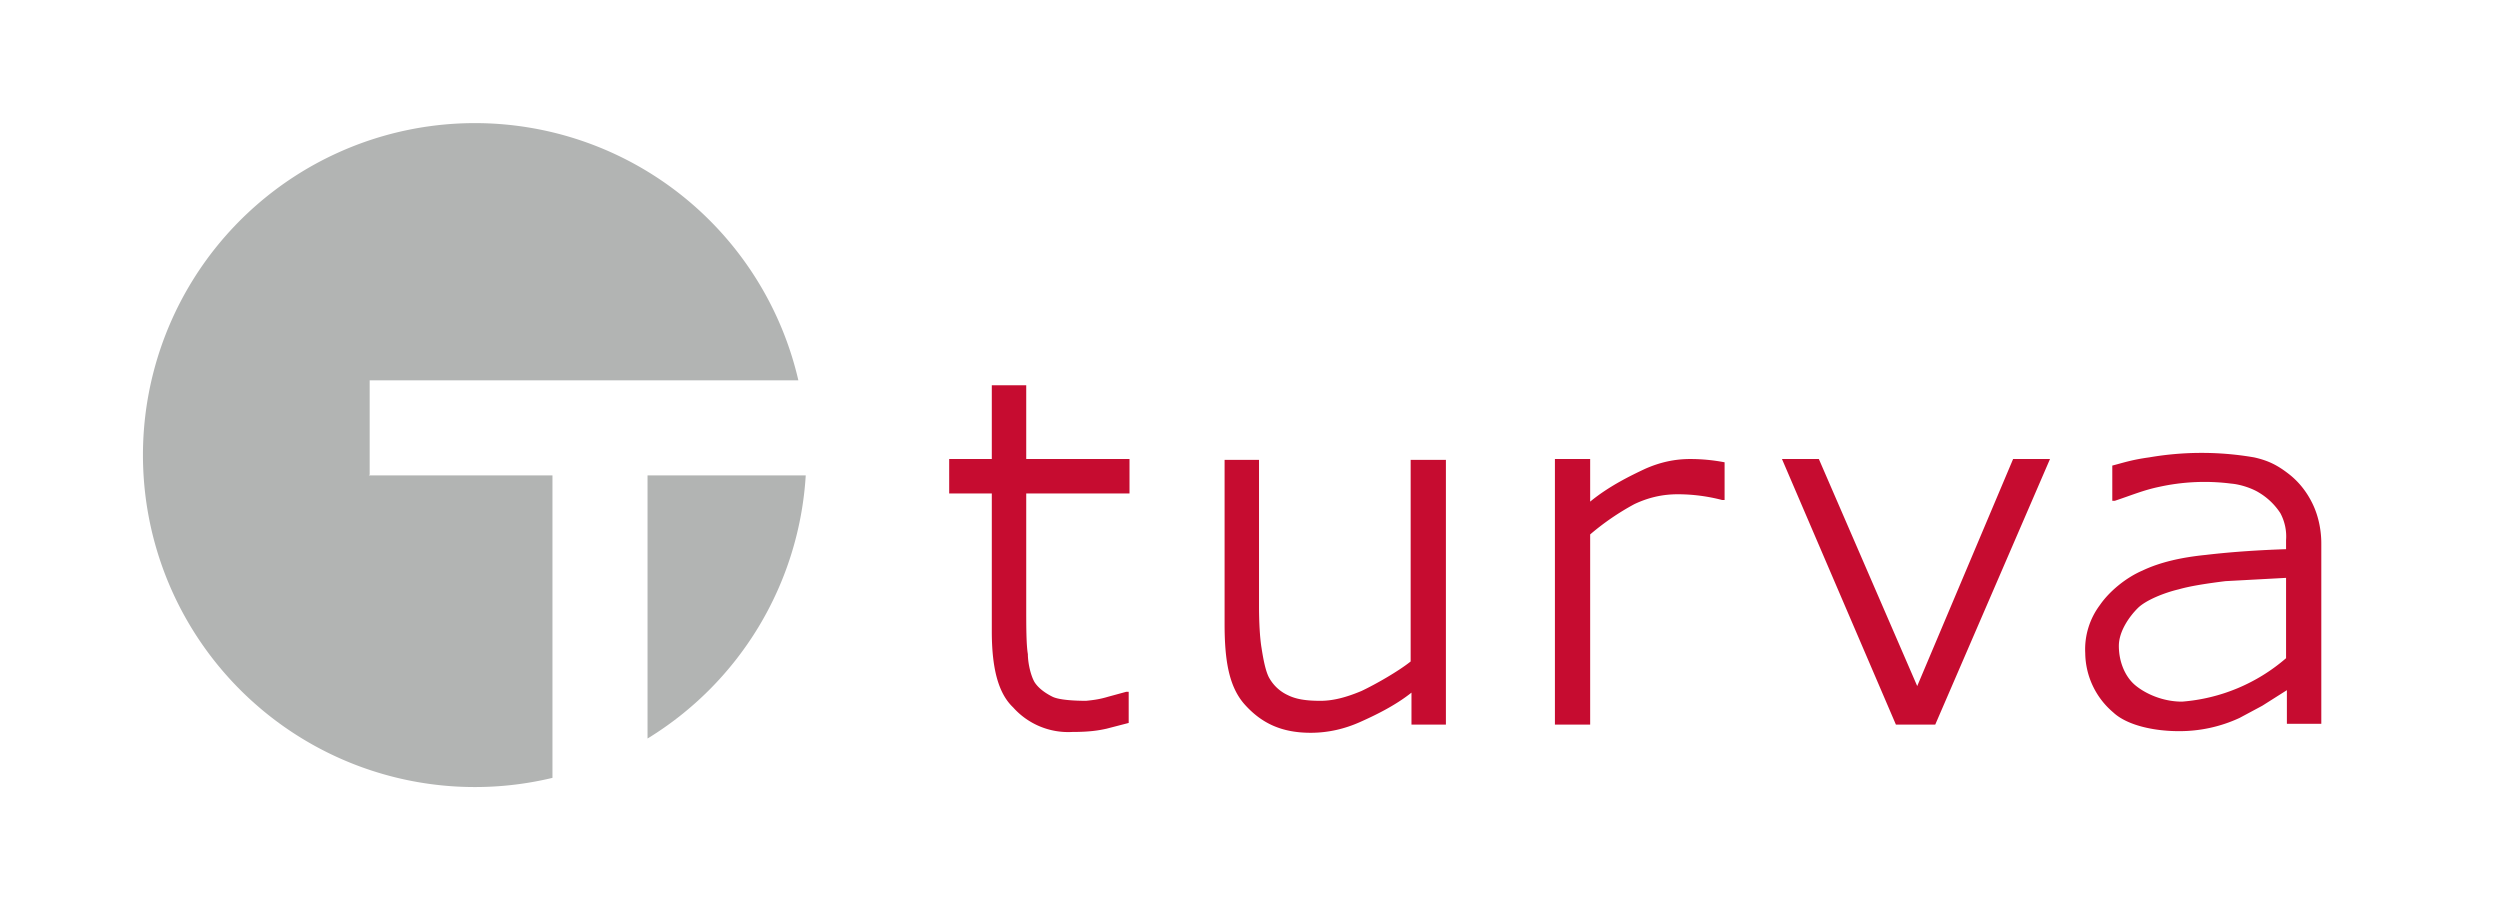
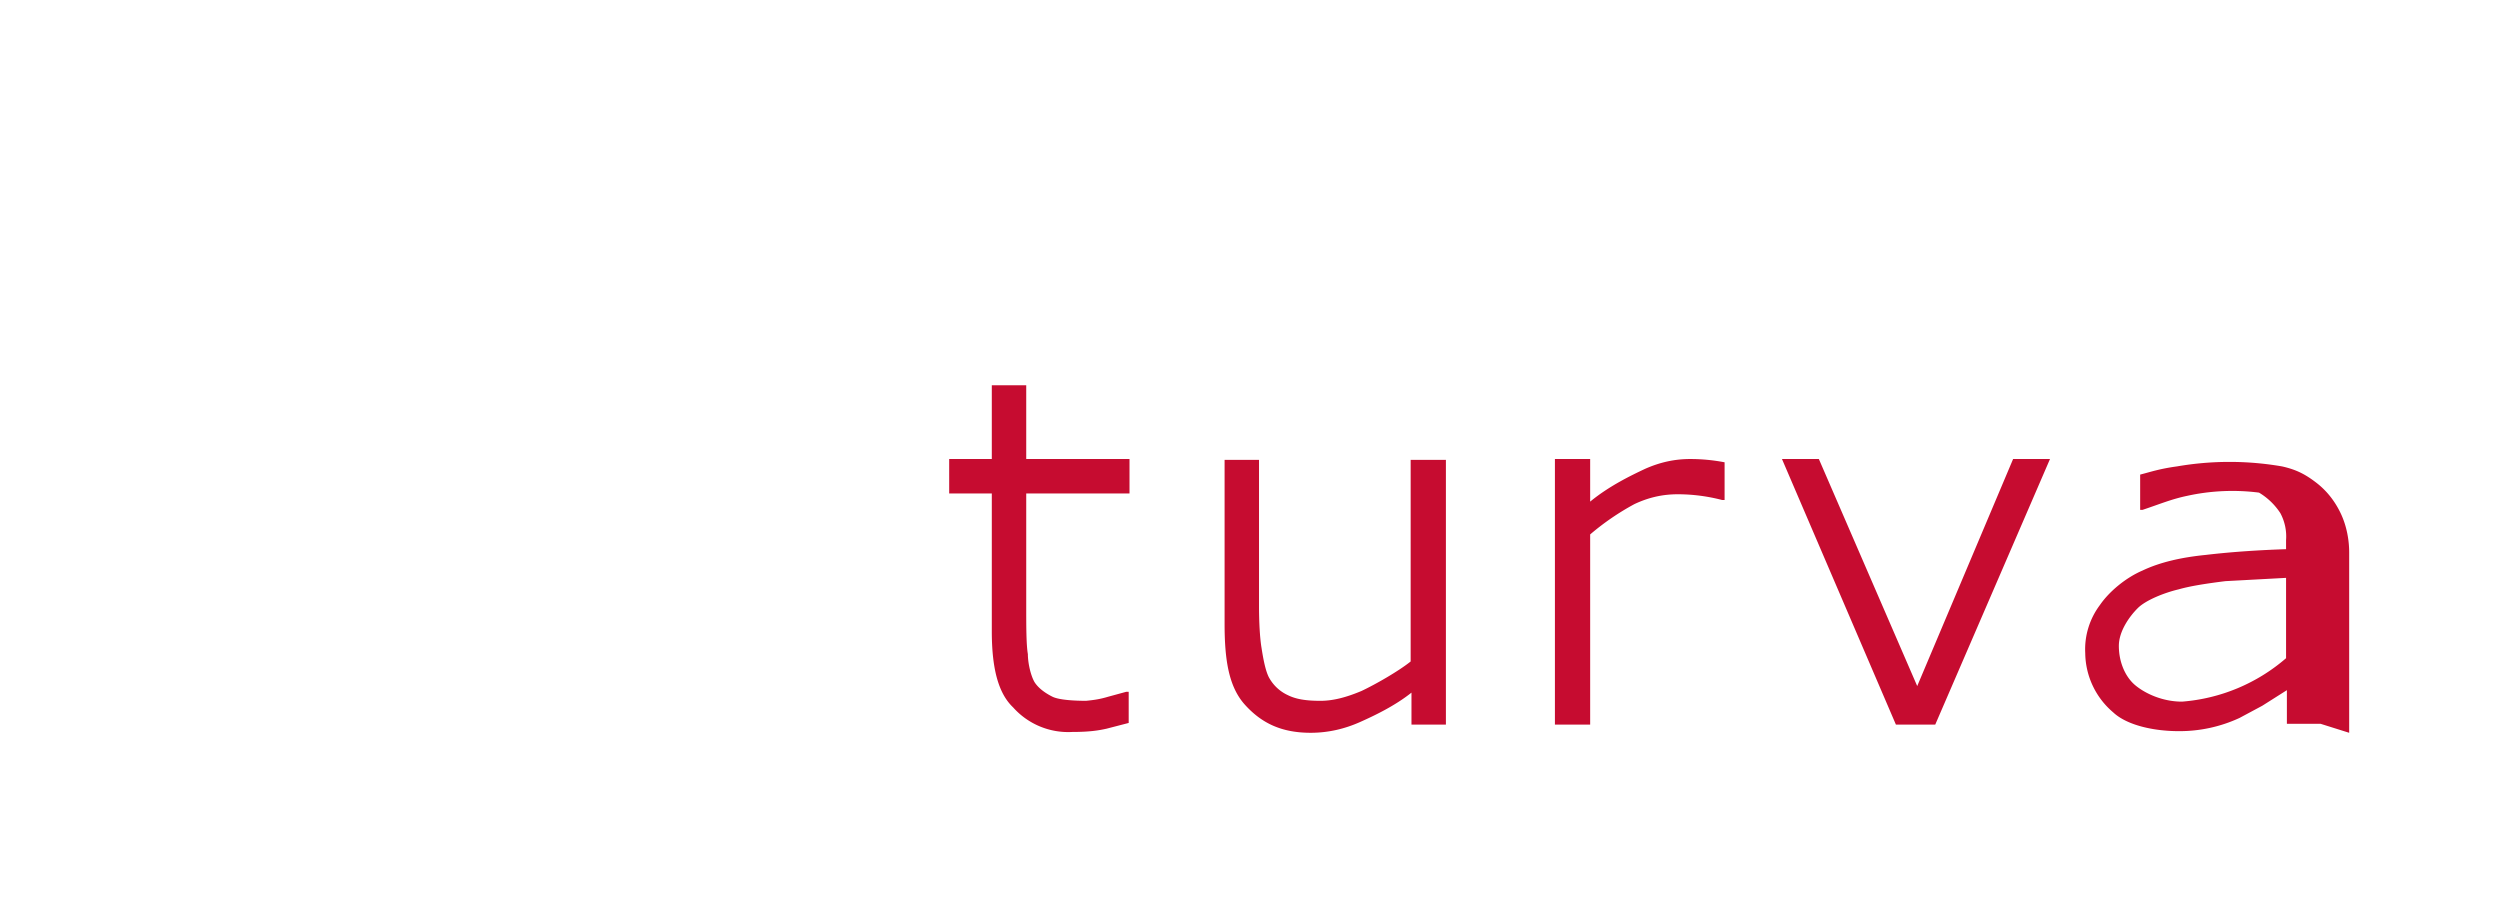
<svg xmlns="http://www.w3.org/2000/svg" role="img" aria-labelledby="DuetLogo-9ccae595-d0cf-b719-ac61-0131eb441b68" viewBox="0 0 305 111">
  <title id="DuetLogo-9ccae595-d0cf-b719-ac61-0131eb441b68">Turva</title>
-   <path fill="rgb(178, 180, 179)" d="M79 90.1A40.5 40.5 0 0 0 98.3 58H79v32.2z" />
-   <path fill="rgb(178, 180, 179)" d="M45.1 57.9V46.4h52.3a40.5 40.5 0 1 0-30 48.5V58H45z" />
-   <path fill="rgb(198, 12, 48)" d="M278.9 80.3v-9.8l-7.4.4c-2.4.3-4.3.6-5.7 1-1.7.4-4 1.3-5 2.3-1 1-2.3 2.8-2.3 4.6 0 2 .8 3.8 2 4.8s3.3 2 5.7 2a22 22 0 0 0 12.7-5.3zm4.2 8H279v-4.1l-3 1.9-2.8 1.5a17.4 17.4 0 0 1-7.4 1.6c-3 0-6.3-.7-8-2.3a9.6 9.6 0 0 1-3.4-7.2 9 9 0 0 1 1.8-5.9c1.1-1.6 3.1-3.3 5.2-4.2 2.1-1 4.7-1.6 7.7-1.9 3.4-.4 6.8-.6 9.8-.7v-1.1a6 6 0 0 0-.7-3.3 8 8 0 0 0-2.6-2.5c-.8-.5-2.2-1-3.4-1.1a25.7 25.7 0 0 0-8.8.4c-1.9.4-3.3 1-5.4 1.7h-.3v-4.3c1.2-.3 2.3-.7 4.5-1a37.7 37.7 0 0 1 12.8 0c1.8.4 2.9 1 4.2 2 1.3 1 2.3 2.3 3 3.8.7 1.5 1 3.2 1 4.7v22zM250.1 56l-14 32.4h-4.8L217.4 56h4.5l12 27.7L245.6 56zM137.7 88.2l-2.7.7c-.9.2-2 .4-4.2.4a9 9 0 0 1-7.2-3c-1.9-1.8-2.6-5-2.6-9.3V60.2h-5.2V56h5.2V47h4.2v9h12.6v4.2h-12.6v14.2c0 1.8 0 4.3.2 5.4 0 1 .3 2.5.8 3.4.5.8 1.4 1.4 2.2 1.8.8.4 2.7.5 4.1.5 1-.1 1.7-.2 2.7-.5l2.2-.6h.3v3.8zM176.4 88.4h-4.2v-3.9c-2 1.6-4.5 2.8-6.3 3.6-1.8.8-3.8 1.3-6 1.3-3.6 0-6-1.2-8-3.4s-2.5-5.5-2.5-9.9v-20h4.2V74c0 1.8.1 3.8.3 5 .2 1.3.5 3 1 3.8a5 5 0 0 0 2.2 2c1 .5 2.2.7 4 .7 1.5 0 3.1-.4 5-1.2 1.7-.8 4.5-2.4 6-3.6V56.1h4.3v32.3zM210.4 61h-.3a21.6 21.6 0 0 0-5.4-.7c-1.9 0-3.6.4-5.3 1.2a31 31 0 0 0-5.4 3.7v23.2h-4.3V56h4.3v5.2c2.3-1.9 5-3.2 6.7-4 1.8-.8 3.6-1.2 5.5-1.2a22.3 22.3 0 0 1 4.2.4v4.4z" />
+   <path fill="rgb(198, 12, 48)" d="M278.9 80.3v-9.8l-7.4.4c-2.4.3-4.3.6-5.7 1-1.7.4-4 1.3-5 2.3-1 1-2.3 2.8-2.3 4.6 0 2 .8 3.8 2 4.8s3.3 2 5.7 2a22 22 0 0 0 12.7-5.3zm4.2 8H279v-4.1l-3 1.9-2.8 1.5a17.4 17.4 0 0 1-7.4 1.6c-3 0-6.3-.7-8-2.3a9.6 9.6 0 0 1-3.4-7.2 9 9 0 0 1 1.8-5.9c1.1-1.6 3.1-3.3 5.2-4.2 2.1-1 4.7-1.6 7.7-1.9 3.4-.4 6.8-.6 9.8-.7v-1.1a6 6 0 0 0-.7-3.3 8 8 0 0 0-2.6-2.5a25.7 25.7 0 0 0-8.8.4c-1.9.4-3.3 1-5.4 1.7h-.3v-4.3c1.2-.3 2.3-.7 4.5-1a37.7 37.7 0 0 1 12.8 0c1.8.4 2.9 1 4.2 2 1.3 1 2.3 2.3 3 3.8.7 1.5 1 3.2 1 4.7v22zM250.1 56l-14 32.4h-4.8L217.4 56h4.5l12 27.7L245.6 56zM137.7 88.2l-2.7.7c-.9.2-2 .4-4.2.4a9 9 0 0 1-7.2-3c-1.9-1.8-2.6-5-2.6-9.3V60.2h-5.2V56h5.2V47h4.2v9h12.6v4.2h-12.6v14.2c0 1.8 0 4.3.2 5.4 0 1 .3 2.5.8 3.4.5.8 1.4 1.4 2.2 1.8.8.4 2.7.5 4.1.5 1-.1 1.7-.2 2.7-.5l2.2-.6h.3v3.8zM176.4 88.4h-4.2v-3.9c-2 1.6-4.5 2.8-6.3 3.6-1.8.8-3.8 1.3-6 1.3-3.6 0-6-1.2-8-3.4s-2.5-5.5-2.5-9.9v-20h4.2V74c0 1.8.1 3.8.3 5 .2 1.3.5 3 1 3.8a5 5 0 0 0 2.2 2c1 .5 2.2.7 4 .7 1.5 0 3.1-.4 5-1.2 1.7-.8 4.5-2.4 6-3.6V56.1h4.3v32.3zM210.4 61h-.3a21.6 21.6 0 0 0-5.4-.7c-1.9 0-3.6.4-5.3 1.2a31 31 0 0 0-5.4 3.7v23.2h-4.3V56h4.3v5.2c2.3-1.9 5-3.2 6.7-4 1.8-.8 3.6-1.2 5.5-1.2a22.3 22.3 0 0 1 4.2.4v4.4z" />
</svg>